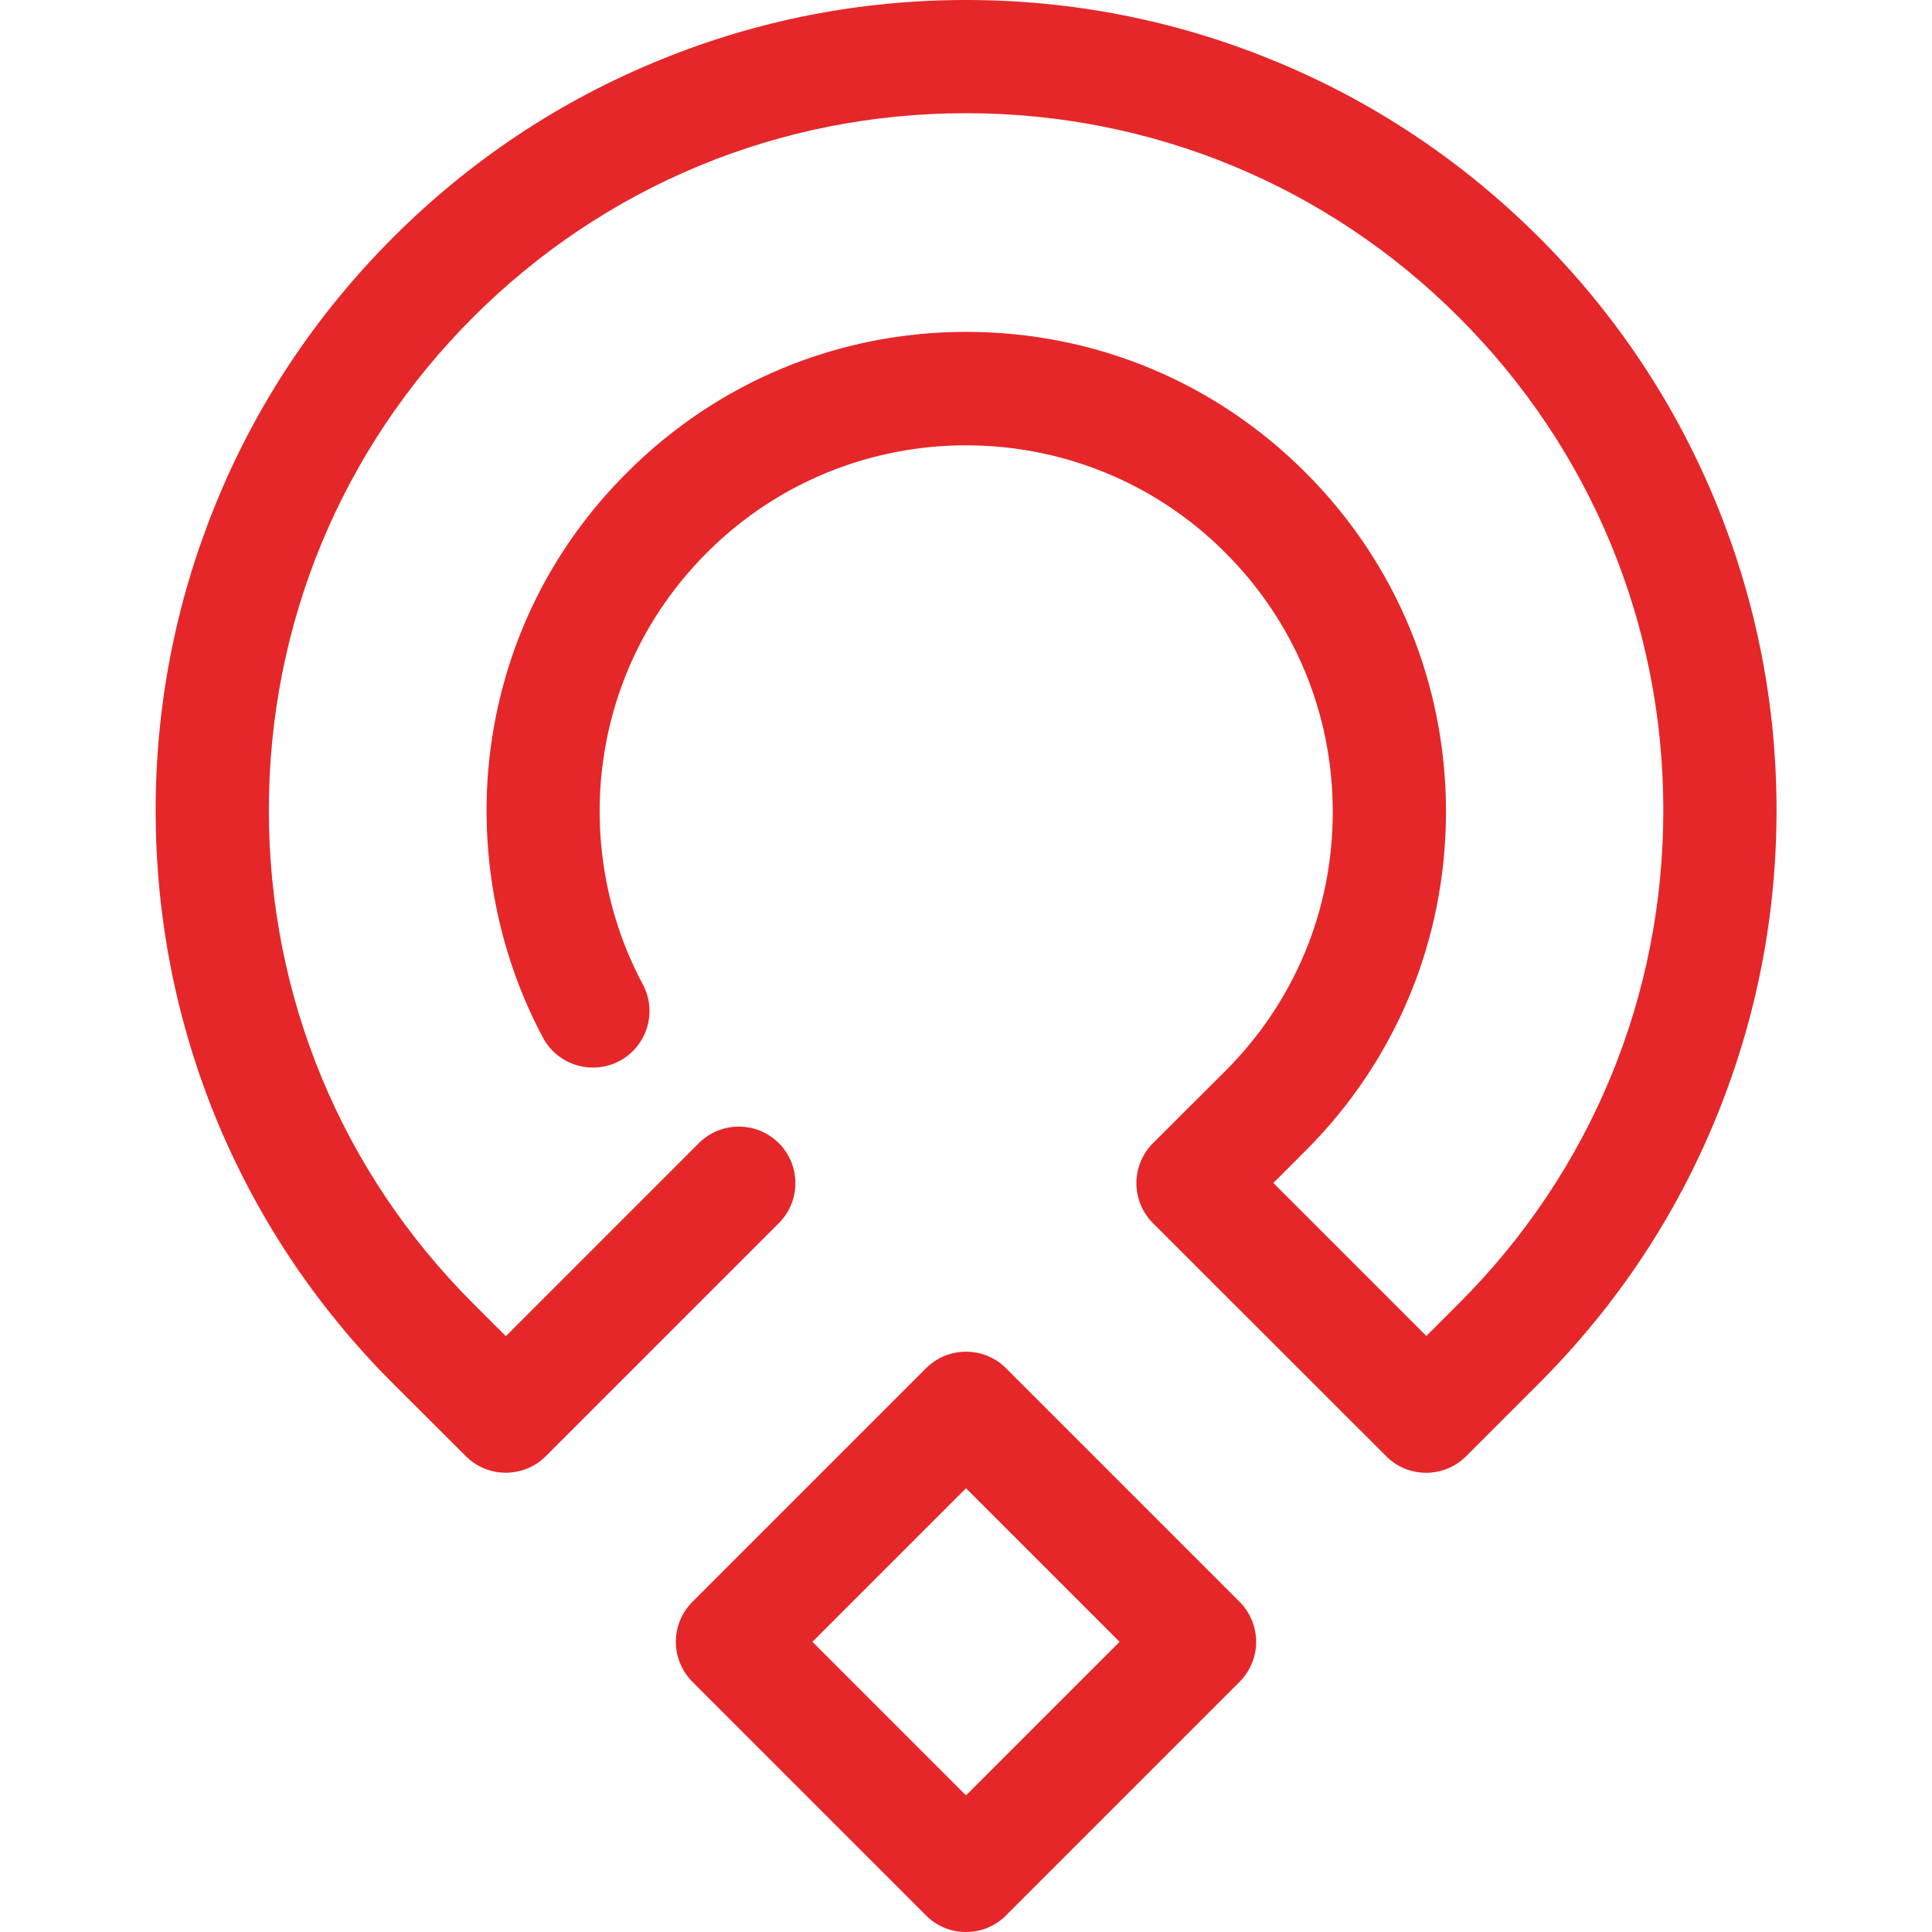
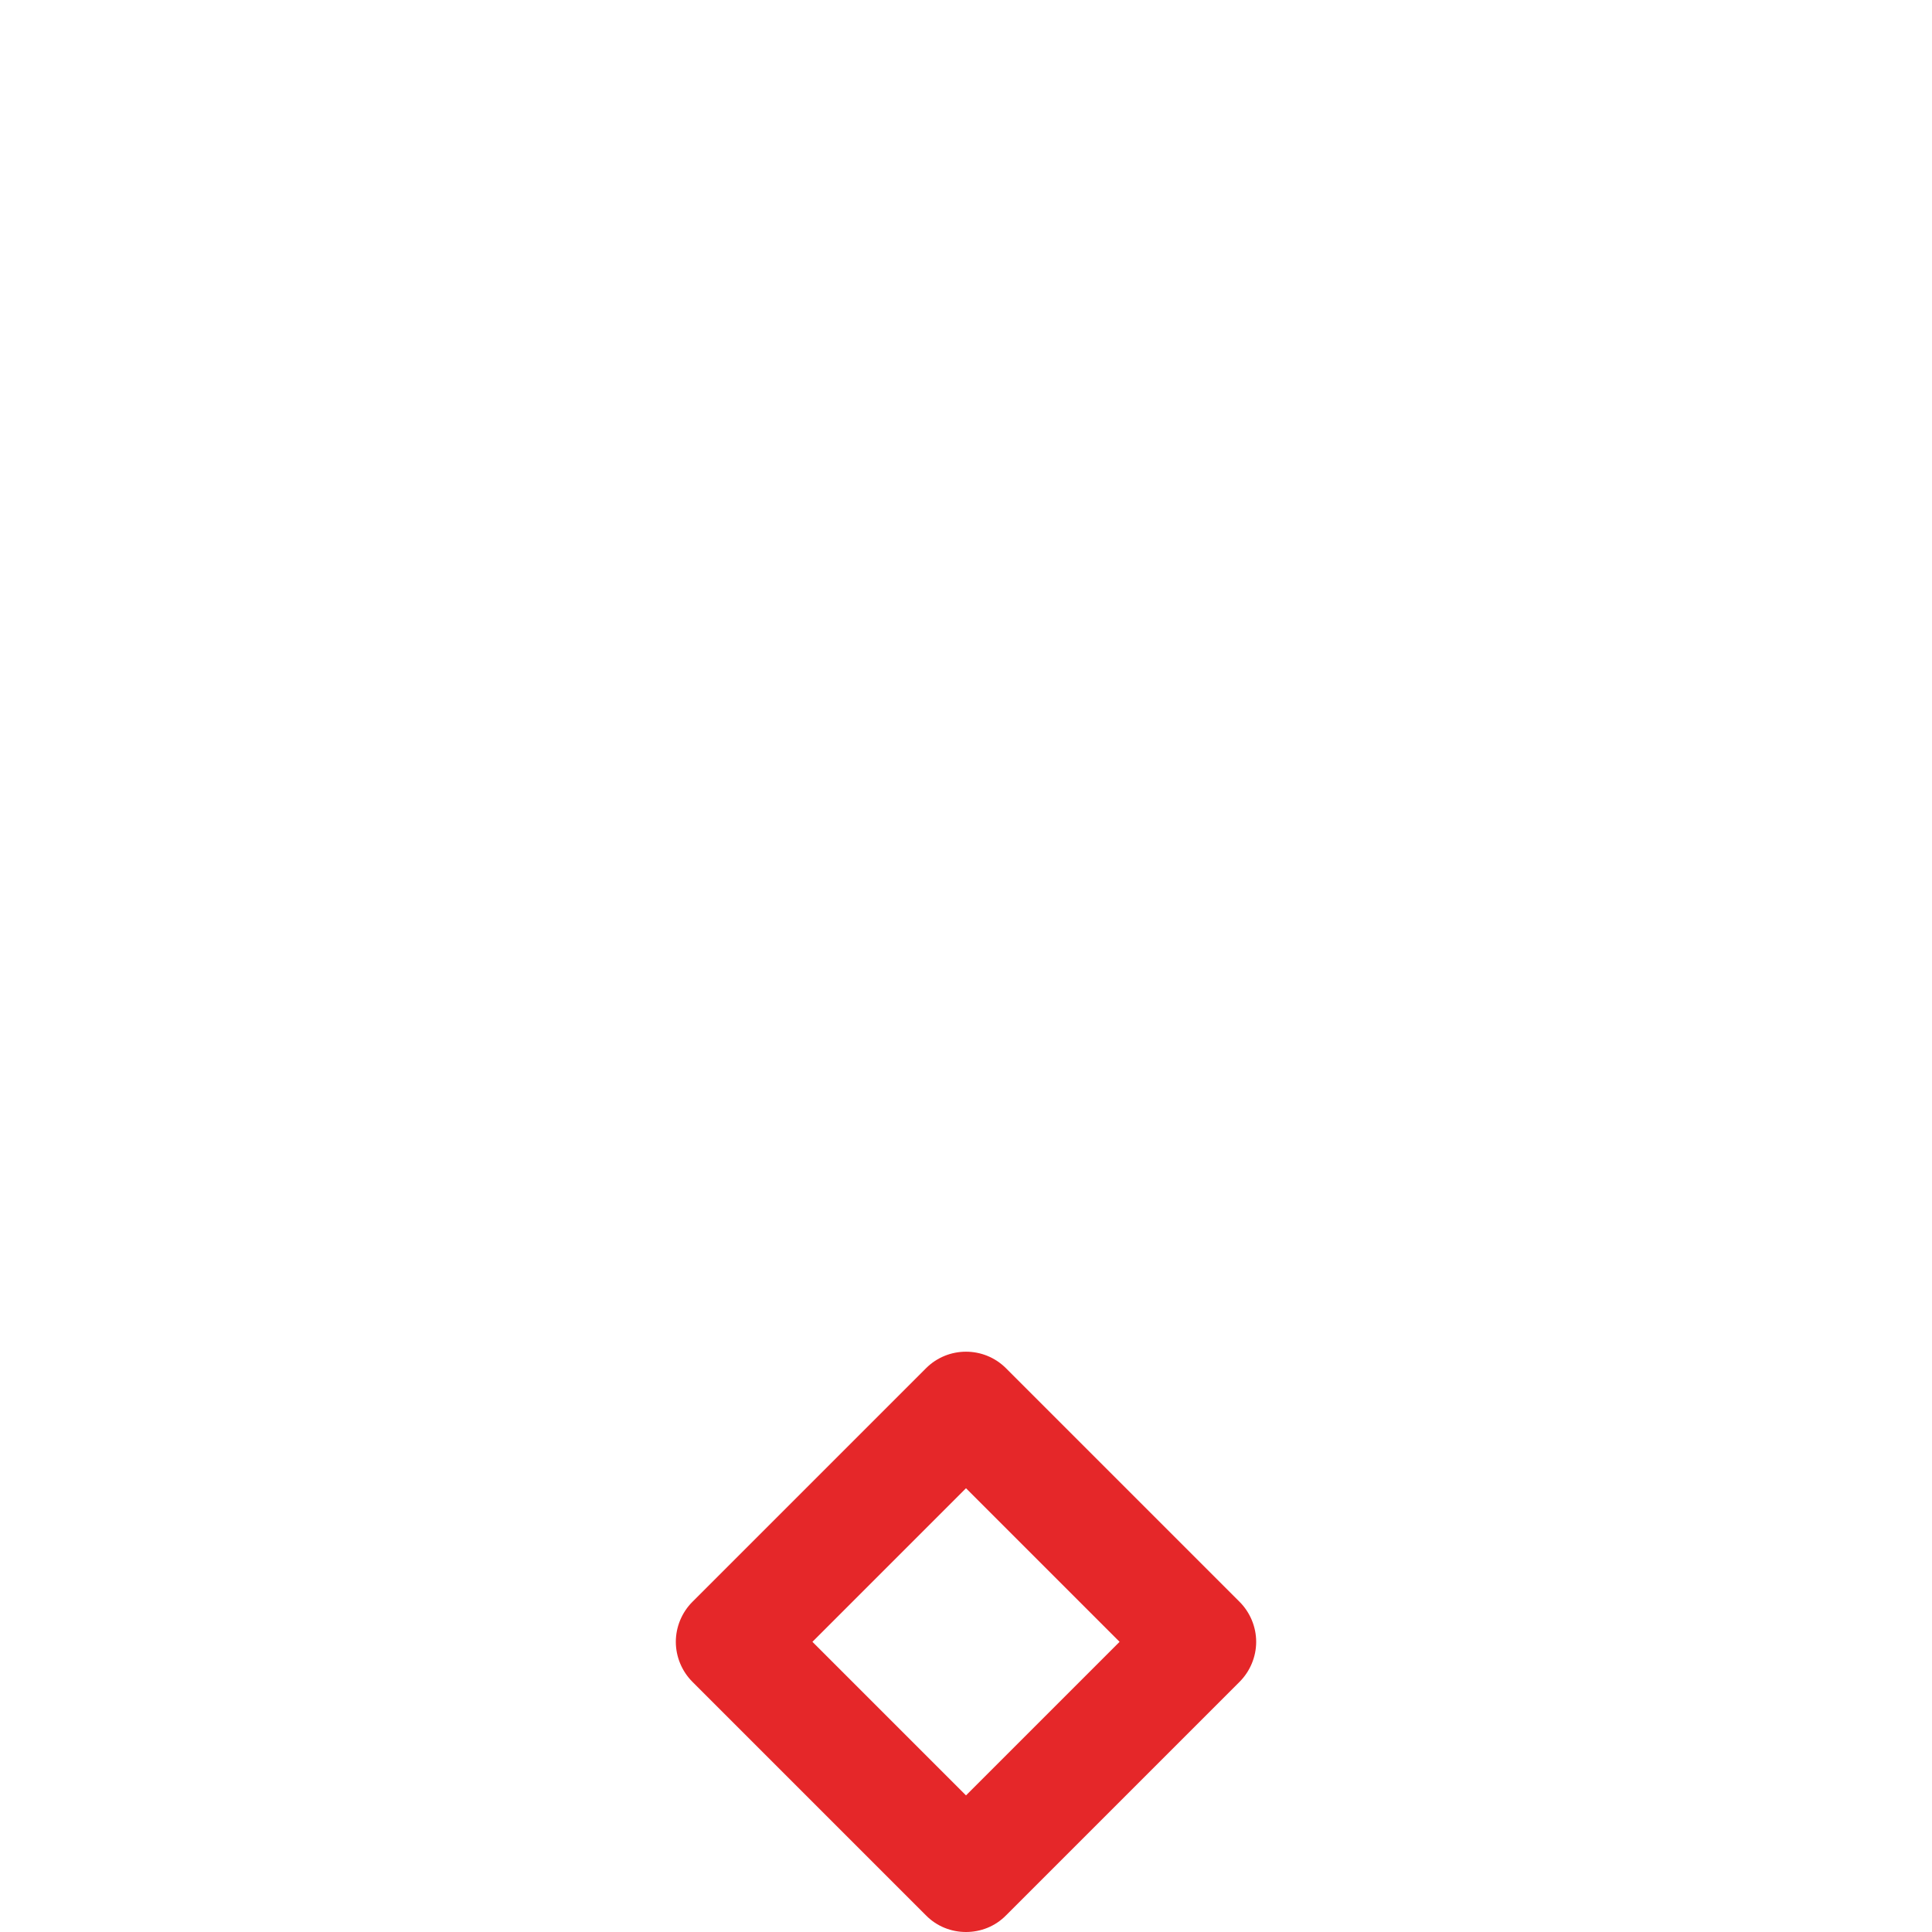
<svg xmlns="http://www.w3.org/2000/svg" version="1.1" id="Layer_1" x="0px" y="0px" viewBox="0 0 1024 1024" style="enable-background:new 0 0 1024 1024;" xml:space="preserve">
  <style type="text/css">
	
	.st1{fill:#E52729;}
</style>
  <g class="st0">
    <g>
      <path class="st1" d="M512,1024c-7.7,0-15.4-2.9-21.2-8.8L367,891.4c-5.6-5.6-8.8-13.3-8.8-21.2s3.2-15.6,8.8-21.2l123.8-123.8    c11.7-11.7,30.7-11.7,42.4,0L657,849c5.6,5.6,8.8,13.3,8.8,21.2s-3.2,15.6-8.8,21.2l-123.8,123.8    C527.4,1021.1,519.7,1024,512,1024z M430.6,870.2l81.4,81.4l81.4-81.4L512,788.8L430.6,870.2z" />
    </g>
    <g>
-       <path class="st1" d="M755.9,780.6c-7.7,0-15.4-2.9-21.2-8.8L611.1,648.3c-5.6-5.6-8.8-13.3-8.8-21.2s3.2-15.6,8.8-21.2l38.4-38.3    c36.7-36.7,56.9-85.4,56.9-137.3c0-51.8-20.2-100.6-56.9-137.3l-0.2-0.2c-75.7-75.7-198.8-75.7-274.5,0l-0.1,0.1    c-30.1,30.1-49.1,68.1-55,110.1c-5.7,40.6,1.7,82.8,21,118.7c7.8,14.6,2.3,32.8-12.3,40.6c-14.6,7.8-32.8,2.3-40.6-12.3    c-25.2-47.1-34.9-102.3-27.5-155.4c7.7-55,32.6-104.8,72-144.1l0.1-0.1c48-48,111.9-74.5,179.7-74.5c67.9,0,131.7,26.4,179.7,74.4    l0.2,0.2c48,48,74.4,111.8,74.4,179.7c0,67.9-26.4,131.7-74.4,179.7l-17.1,17.1l81.1,81.1l17.4-17.4    c69.8-69.8,108.2-162.6,108.2-261.3S843.1,238,773.3,168.2C703.5,98.4,610.7,60,512,60S320.5,98.4,250.7,168.2    C180.9,238,142.5,330.8,142.5,429.5c0,98.7,38.4,191.5,108.2,261.3l17.4,17.4l102.3-102.3c11.7-11.7,30.7-11.7,42.4,0    c11.7,11.7,11.7,30.7,0,42.4L289.3,771.8c-11.7,11.7-30.7,11.7-42.4,0l-38.7-38.6c-41-41-72.7-88.8-94.4-142.1    C93,539.6,82.5,485.3,82.5,429.5c0-55.8,10.6-110.1,31.5-161.6c21.6-53.3,53.4-101.1,94.4-142.1c41-41,88.8-72.7,142.1-94.3    C401.8,10.6,456.2,0,512,0c55.8,0,110.2,10.6,161.6,31.5c53.3,21.6,101.1,53.4,142.1,94.3c41,41,72.7,88.8,94.4,142.1    c20.9,51.5,31.5,105.8,31.5,161.6c0,55.8-10.6,110.1-31.5,161.6c-21.6,53.3-53.4,101.1-94.4,142.1l-38.7,38.7    C771.2,777.7,763.5,780.6,755.9,780.6z" />
-     </g>
+       </g>
  </g>
</svg>